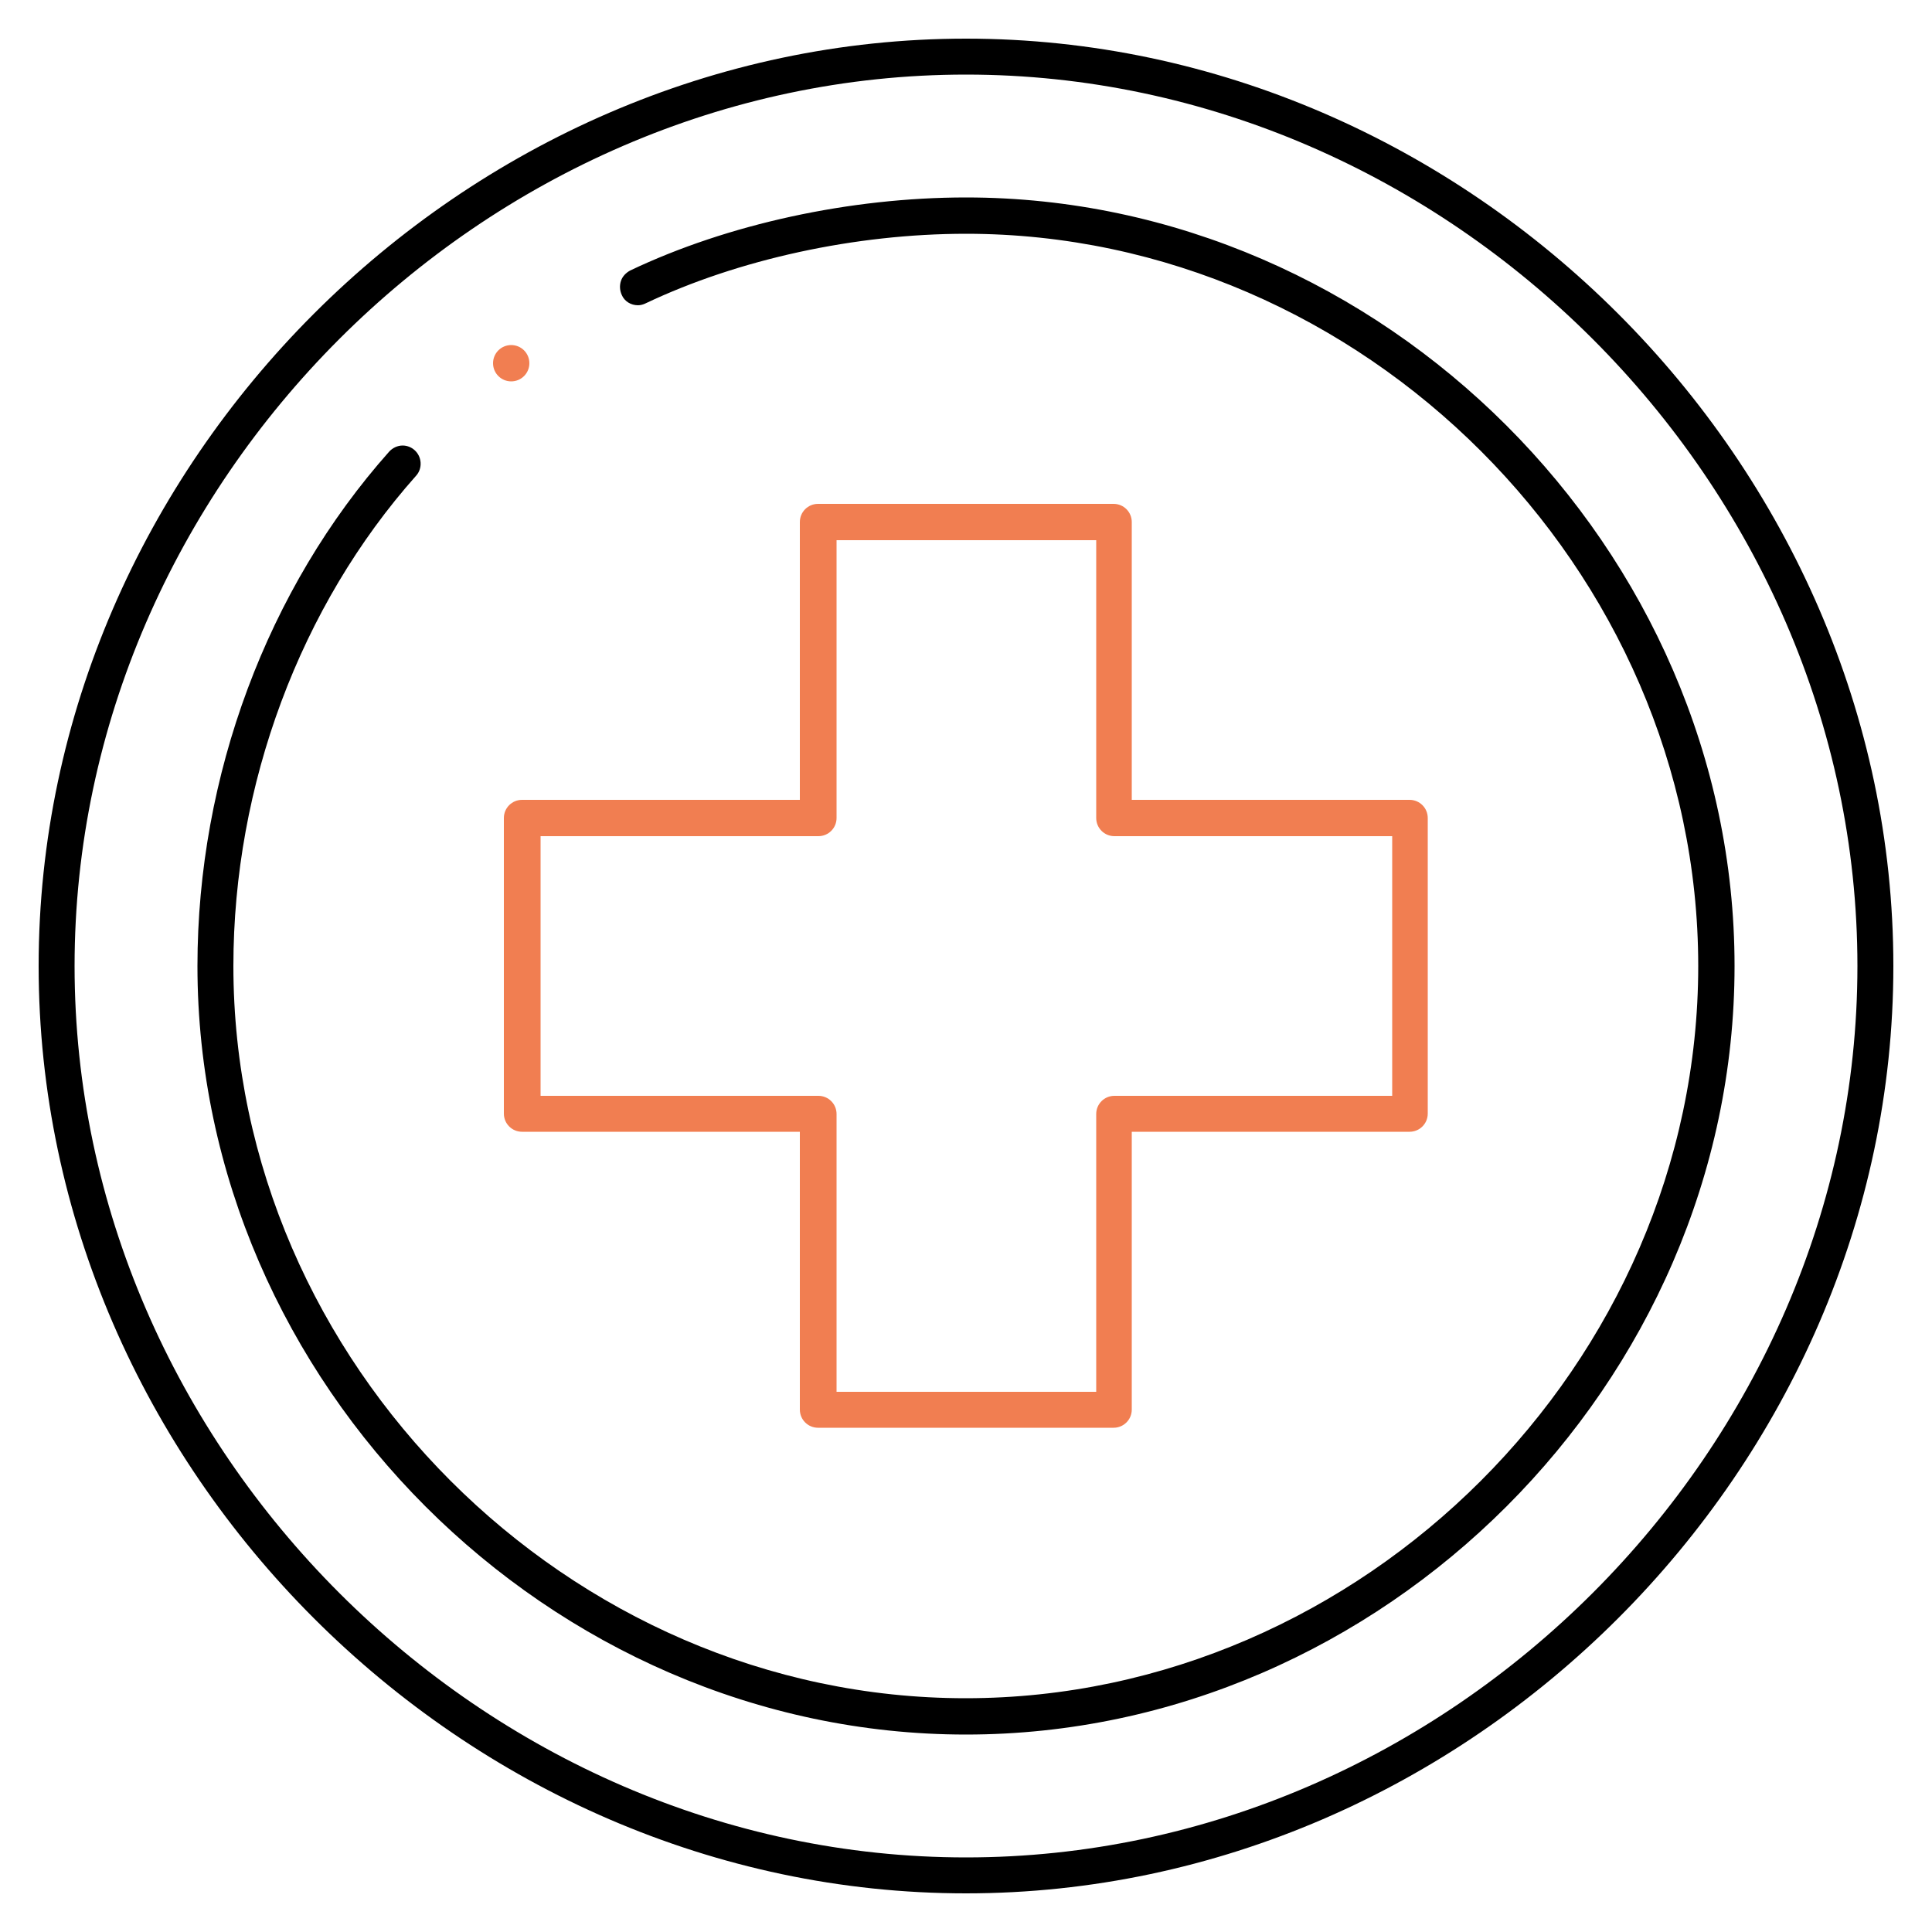
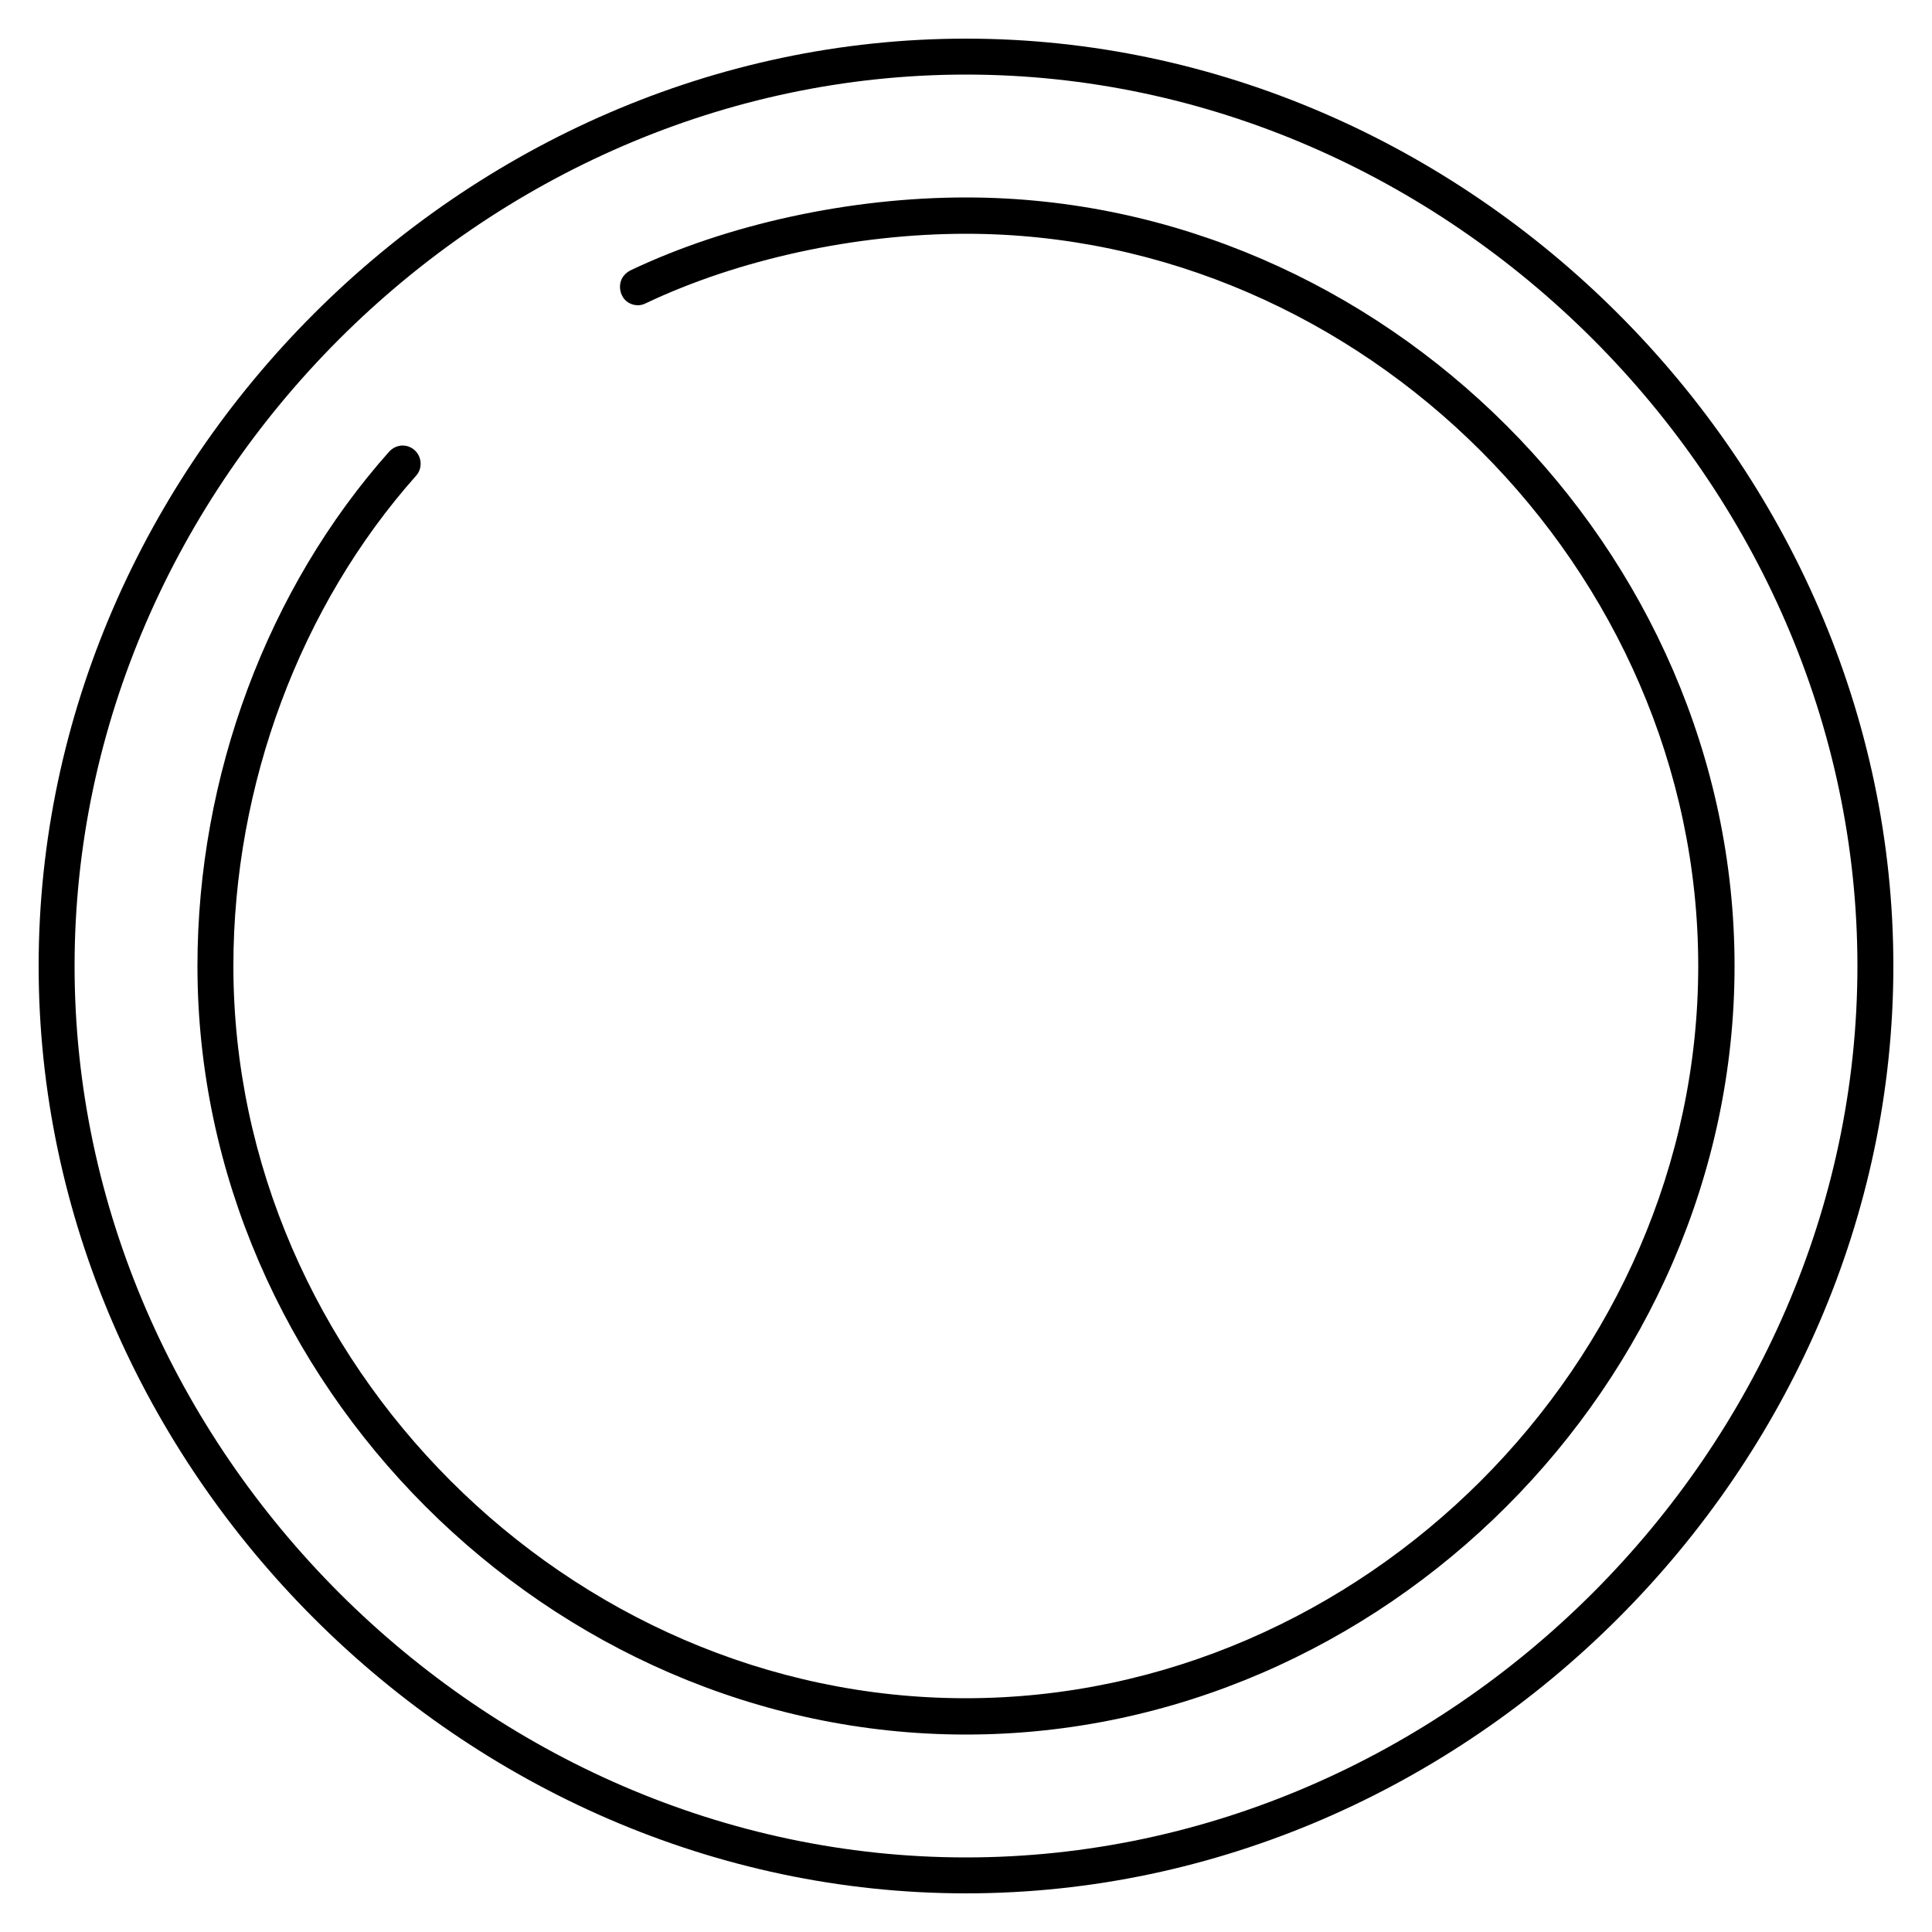
<svg xmlns="http://www.w3.org/2000/svg" version="1.1" id="Capa_1" x="0px" y="0px" width="50px" height="50px" viewBox="0 0 50 50" style="enable-background:new 0 0 50 50;" xml:space="preserve">
  <style type="text/css">
	.st0{display:none;}
	.st1{display:none;fill:#F17E51;}
	.st2{fill:#F17E51;}
</style>
-   <path class="st0" d="M25,0C11.53,0,0,11.5,0,25c0,13.48,11.51,25,25,25c13.47,0,25-11.5,25-25C50,11.52,38.49,0,25,0z M25,48.05  C12.51,48.05,1.95,37.49,1.95,25S12.51,1.95,25,1.95S48.05,12.51,48.05,25S37.49,48.05,25,48.05z M45.8,25  c0,11.32-9.5,20.8-20.8,20.8C13.68,45.8,4.2,36.3,4.2,25c0-5.14,1.89-10.21,5.19-13.92c0.36-0.4,0.98-0.44,1.38-0.08  c0.4,0.36,0.44,0.98,0.08,1.38c-2.99,3.35-4.7,7.95-4.7,12.62c0,10.22,8.63,18.85,18.85,18.85S43.85,35.22,43.85,25  S35.22,6.15,25,6.15c-2.85,0-5.86,0.65-8.25,1.79c-0.49,0.23-1.07,0.03-1.3-0.46c-0.23-0.49-0.03-1.07,0.46-1.3  C18.56,4.92,21.87,4.2,25,4.2C36.32,4.2,45.8,13.7,45.8,25z" />
  <path class="st1" d="M13.96,9.08c0,0.54-0.44,0.98-0.98,0.98c-0.54,0-0.98-0.44-0.98-0.98s0.44-0.98,0.98-0.98  S13.96,8.54,13.96,9.08z M37.7,21.09v7.81c0,0.54-0.44,0.98-0.98,0.98h-6.84v6.84c0,0.54-0.44,0.98-0.98,0.98h-7.81  c-0.54,0-0.98-0.44-0.98-0.98v-6.84h-6.84c-0.54,0-0.98-0.44-0.98-0.98v-7.81c0-0.54,0.44-0.98,0.98-0.98h6.84v-6.84  c0-0.54,0.44-0.98,0.98-0.98h7.81c0.54,0,0.98,0.44,0.98,0.98v6.84h6.84C37.26,20.12,37.7,20.55,37.7,21.09z M35.74,22.07h-6.84  c-0.54,0-0.98-0.44-0.98-0.98v-6.84h-5.86v6.84c0,0.54-0.44,0.98-0.98,0.98h-6.84v5.86h6.84c0.54,0,0.98,0.44,0.98,0.98v6.84h5.86  v-6.84c0-0.54,0.44-0.98,0.98-0.98h6.84V22.07z" />
  <g>
    <path d="M25,49C11.99,49,1,38.01,1,25S11.99,1,25,1s24,10.99,24,24S38.01,49,25,49z M25,1.93C12.5,1.93,1.93,12.5,1.93,25   S12.5,48.07,25,48.07S48.07,37.5,48.07,25S37.5,1.93,25,1.93z M25,44.89C14.22,44.89,5.11,35.78,5.11,25   c0-4.92,1.81-9.77,4.96-13.31c0.09-0.1,0.22-0.16,0.35-0.16c0.11,0,0.22,0.04,0.31,0.12c0.19,0.17,0.21,0.47,0.04,0.66   c-3,3.37-4.73,8-4.73,12.69c0,10.27,8.68,18.95,18.95,18.95S43.95,35.27,43.95,25S35.27,6.05,25,6.05c-2.86,0-5.89,0.66-8.29,1.8   c-0.06,0.03-0.13,0.05-0.2,0.05c-0.18,0-0.35-0.1-0.42-0.27c-0.05-0.11-0.06-0.24-0.02-0.36c0.04-0.12,0.13-0.21,0.24-0.27   C18.83,5.8,22,5.11,25,5.11c10.78,0,19.89,9.11,19.89,19.89C44.89,35.78,35.78,44.89,25,44.89z" />
-     <path class="st2" d="M21.17,36.95c-0.26,0-0.47-0.21-0.47-0.47v-7.19h-7.19c-0.26,0-0.47-0.21-0.47-0.47v-7.65   c0-0.26,0.21-0.47,0.47-0.47h7.19v-7.19c0-0.26,0.21-0.47,0.47-0.47h7.65c0.26,0,0.47,0.21,0.47,0.47v7.19h7.19   c0.26,0,0.47,0.21,0.47,0.47v7.65c0,0.26-0.21,0.47-0.47,0.47h-7.19v7.19c0,0.26-0.21,0.47-0.47,0.47H21.17z M13.99,28.36h7.19   c0.26,0,0.47,0.21,0.47,0.47v7.19h6.72v-7.19c0-0.26,0.21-0.47,0.47-0.47h7.19v-6.72h-7.19c-0.26,0-0.47-0.21-0.47-0.47v-7.19   h-6.72v7.19c0,0.26-0.21,0.47-0.47,0.47h-7.19V28.36z M13.23,9.87c-0.26,0-0.47-0.21-0.47-0.47c0-0.26,0.21-0.47,0.47-0.47   c0.26,0,0.47,0.21,0.47,0.47C13.7,9.66,13.49,9.87,13.23,9.87z" />
  </g>
</svg>